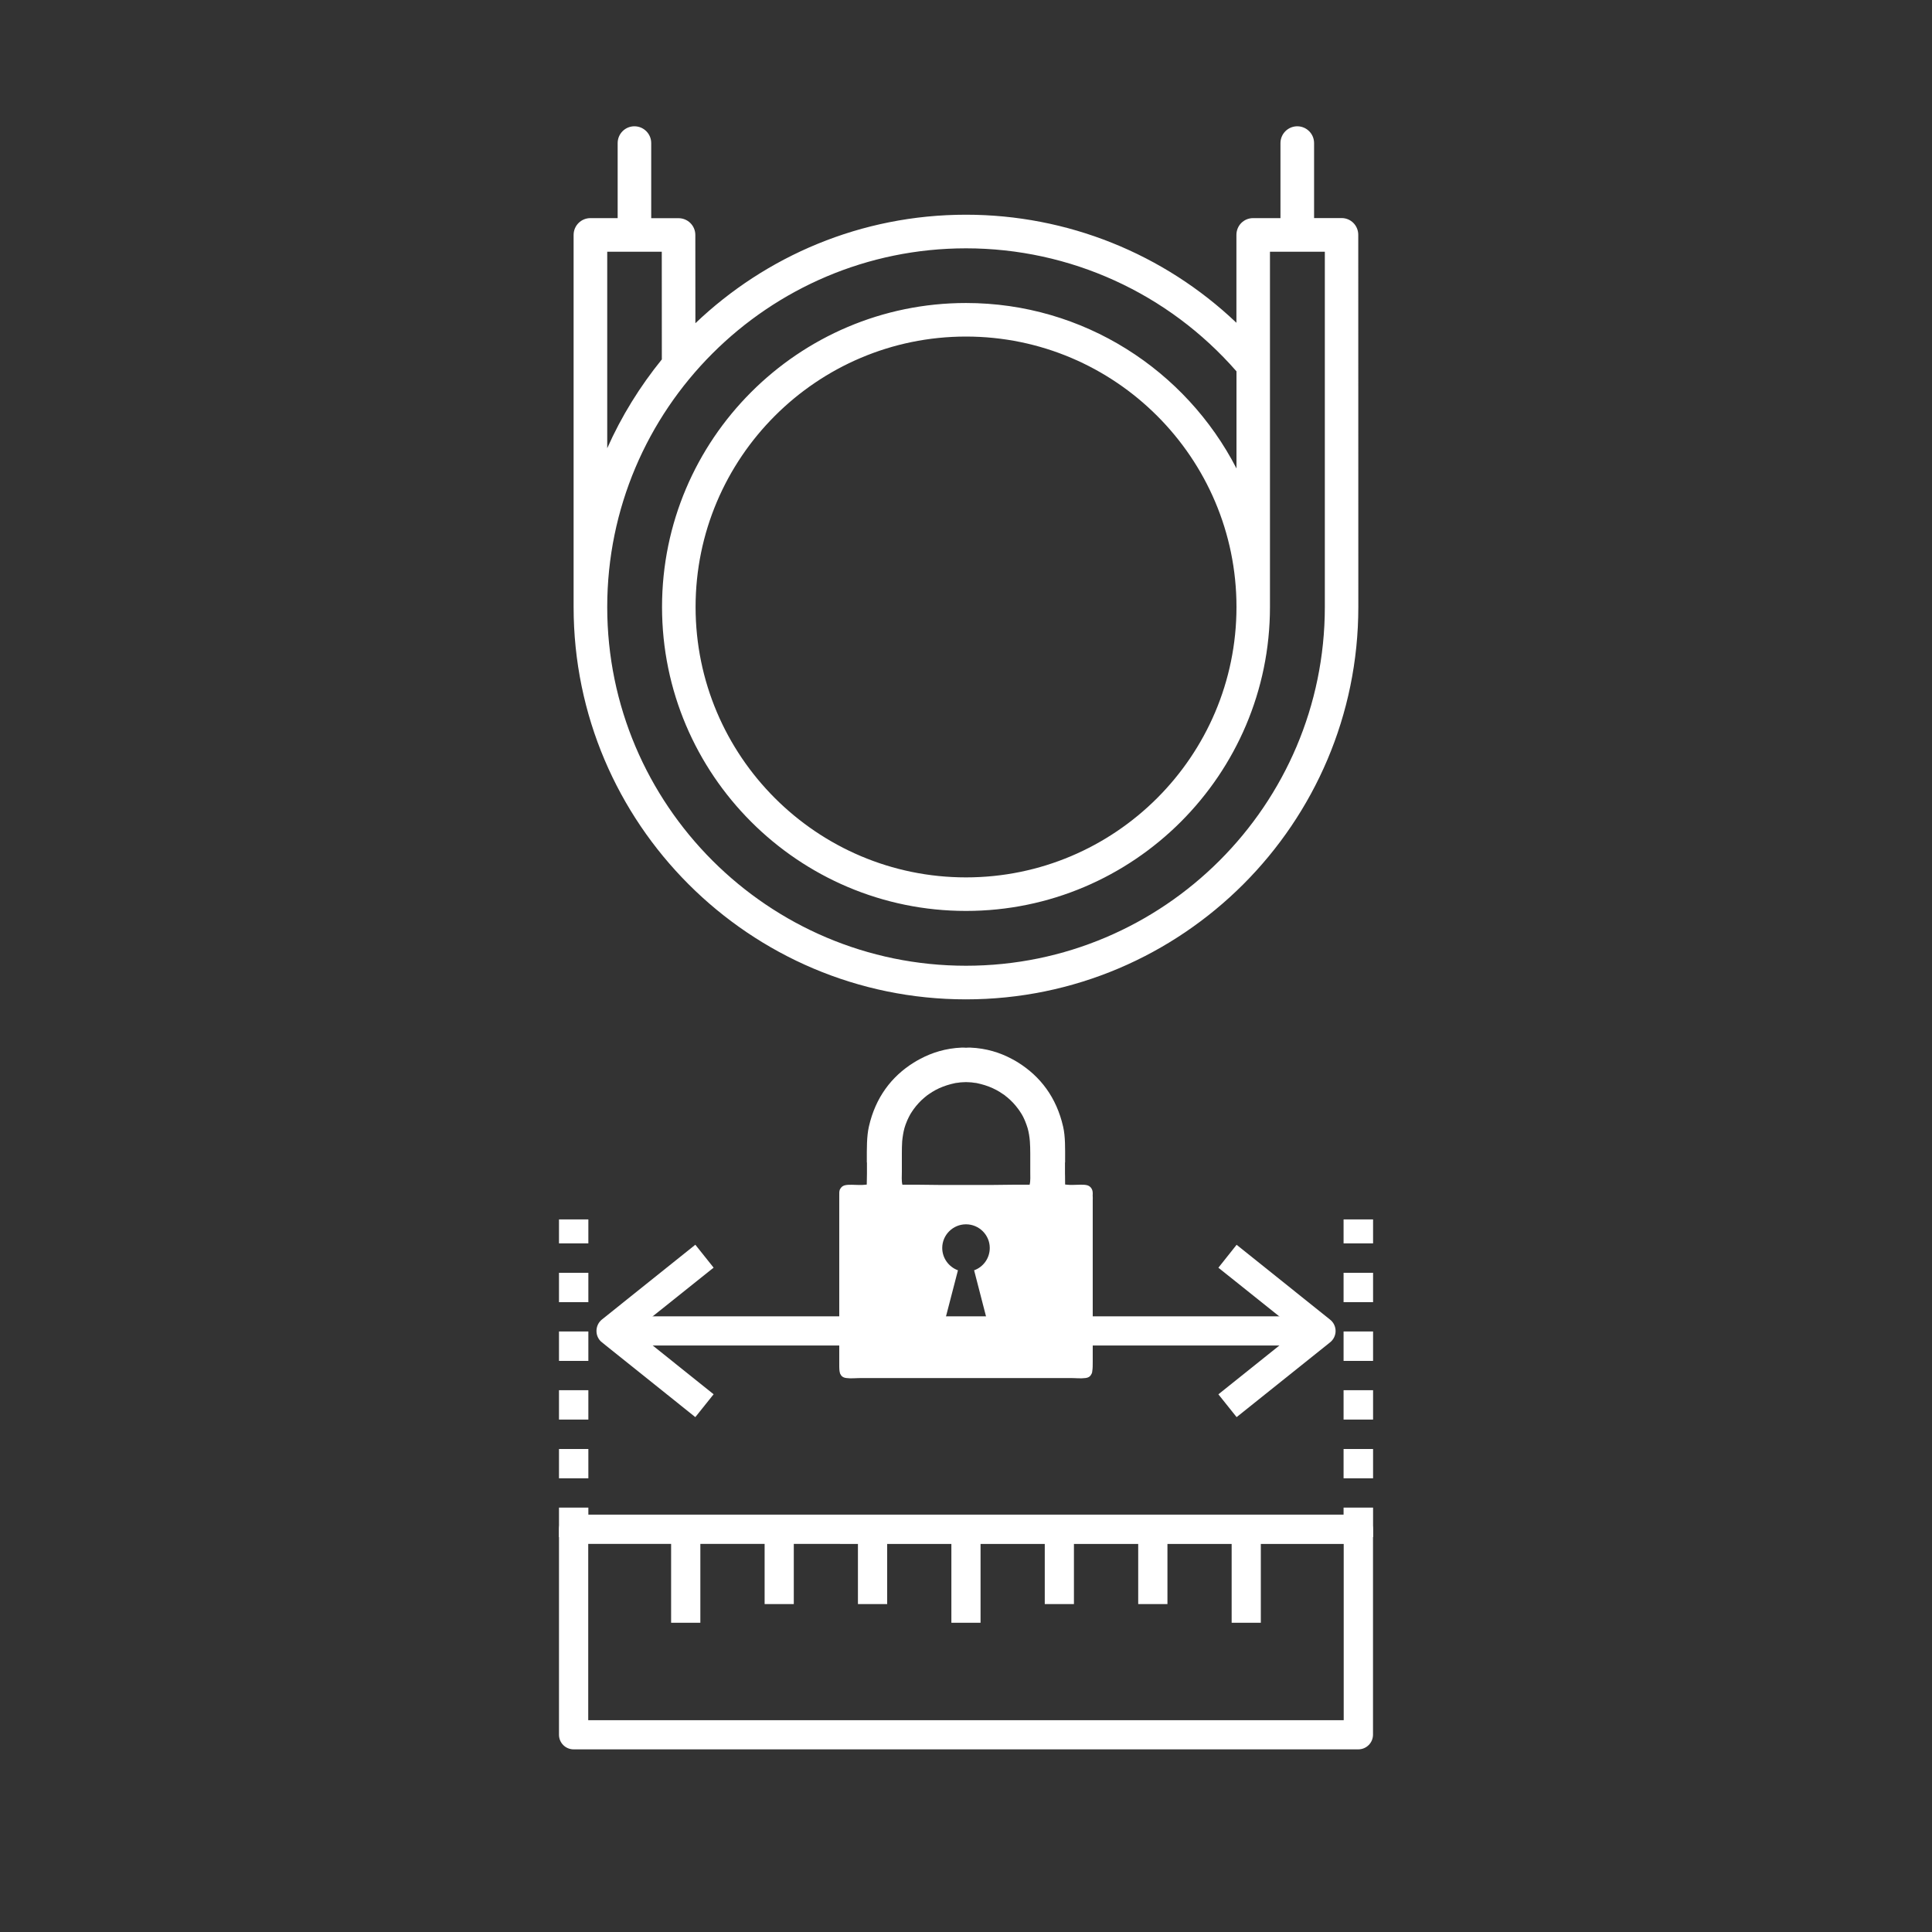
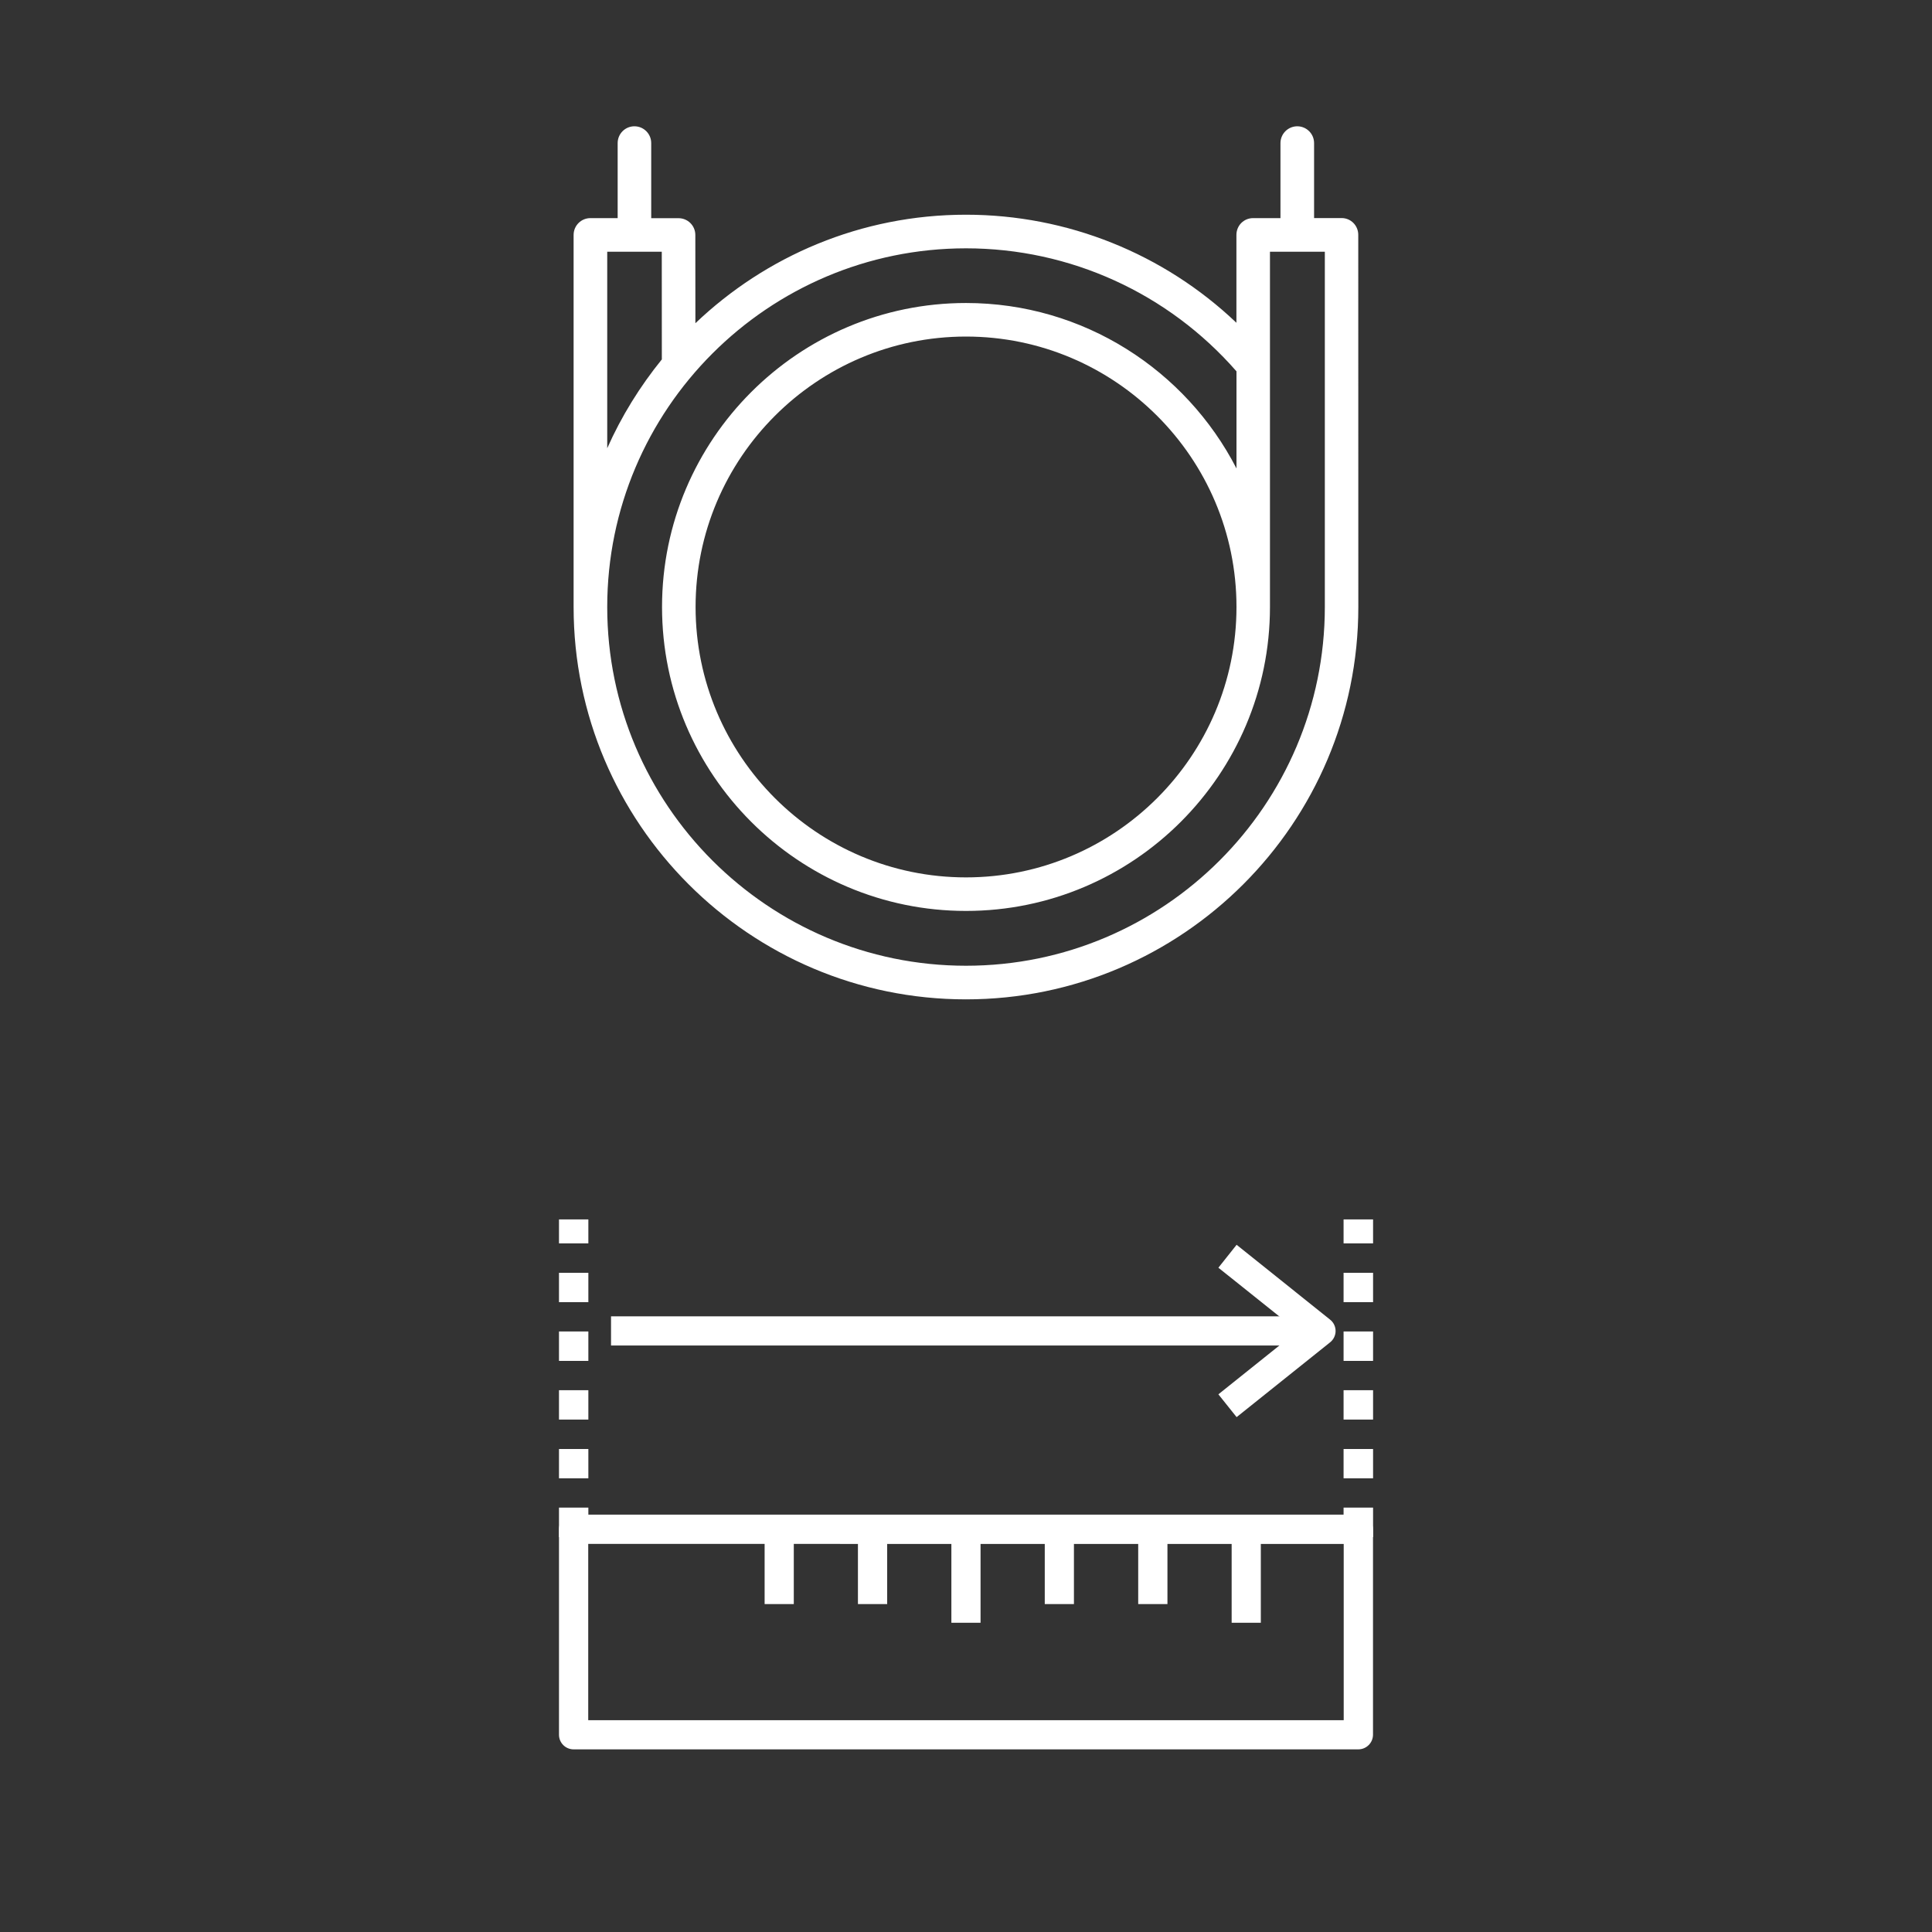
<svg xmlns="http://www.w3.org/2000/svg" version="1.1" x="0px" y="0px" width="30px" height="30px" viewBox="0 0 30 30" enable-background="new 0 0 30 30" xml:space="preserve">
  <rect x="0" y="0" width="30" height="30" fill="#333333" stroke="none" />
  <g id="Calque_1" display="none">
    <circle display="inline" fill="#F08F00" cx="15" cy="15" r="14.963" />
  </g>
  <g id="Calque_2">
    <g>
      <path fill="#FFFFFF" d="M21.091,3.647c0-0.145-0.115-0.261-0.259-0.261h-0.427V2.222c0-0.144-0.117-0.261-0.261-0.261    s-0.261,0.117-0.261,0.261v1.165h-0.425c-0.145,0-0.259,0.116-0.259,0.261v1.364c-1.128-1.073-2.625-1.678-4.2-1.678    c-1.627,0-3.107,0.642-4.201,1.685l-0.001-1.37c0-0.145-0.117-0.261-0.261-0.261h-0.424V2.222c0-0.144-0.116-0.261-0.261-0.261    c-0.144,0-0.26,0.117-0.26,0.261v1.165H9.168c-0.144,0-0.261,0.116-0.261,0.261v5.778c0,3.36,2.733,6.092,6.092,6.092    s6.093-2.732,6.093-6.092L21.091,3.647z M9.429,3.909h0.847l0.001,1.672C9.938,5.999,9.65,6.462,9.429,6.96V3.909z M15,14.996    c-3.072,0-5.571-2.499-5.571-5.57c0-3.072,2.499-5.57,5.571-5.57c1.614,0,3.139,0.695,4.2,1.91v1.508    C18.415,5.75,16.827,4.705,15,4.705c-2.603,0-4.72,2.118-4.72,4.72c0,2.603,2.118,4.72,4.72,4.72s4.72-2.117,4.72-4.72V3.909    h0.852v5.517C20.571,12.497,18.072,14.996,15,14.996 M19.2,9.425c0,2.316-1.885,4.199-4.2,4.199c-2.315,0-4.199-1.883-4.199-4.199    c0-2.315,1.884-4.199,4.199-4.199C17.315,5.226,19.2,7.11,19.2,9.425" />
      <rect x="19.125" y="23.747" fill="#FFFFFF" width="0.453" height="1.451" />
      <rect x="17.674" y="23.747" fill="#FFFFFF" width="0.454" height="1.161" />
      <rect x="16.223" y="23.747" fill="#FFFFFF" width="0.453" height="1.161" />
      <rect x="14.773" y="23.747" fill="#FFFFFF" width="0.453" height="1.451" />
      <rect x="13.322" y="23.747" fill="#FFFFFF" width="0.454" height="1.161" />
      <rect x="11.873" y="23.747" fill="#FFFFFF" width="0.453" height="1.161" />
-       <rect x="10.421" y="23.747" fill="#FFFFFF" width="0.454" height="1.451" />
      <rect x="9.488" y="20.44" fill="#FFFFFF" width="10.734" height="0.453" />
-       <path fill="#FFFFFF" d="M10.797,22.005l-1.45-1.161c-0.054-0.042-0.085-0.107-0.085-0.177c0-0.07,0.032-0.136,0.085-0.178    l1.45-1.161l0.284,0.356l-1.229,0.982l1.229,0.984L10.797,22.005z" />
      <path fill="#FFFFFF" d="M19.202,22.005l-0.283-0.354l1.229-0.984l-1.229-0.982l0.283-0.356l1.45,1.161    c0.054,0.042,0.087,0.107,0.087,0.178c0,0.069-0.033,0.135-0.087,0.177L19.202,22.005z" />
      <path fill="#FFFFFF" d="M9.136,23.868H8.68V23.41h0.456V23.868z M9.136,22.955H8.68V22.5h0.456V22.955z M9.136,22.043H8.68v-0.456    h0.456V22.043z M9.136,21.132H8.68v-0.457h0.456V21.132z M9.136,20.22H8.68v-0.456h0.456V20.22z M9.136,19.307H8.68v-0.372h0.456    V19.307z" />
-       <path fill="#FFFFFF" d="M21.321,23.868h-0.458V23.41h0.458V23.868z M21.321,22.955h-0.458V22.5h0.458V22.955z M21.321,22.043    h-0.458v-0.456h0.458V22.043z M21.321,21.132h-0.458v-0.457h0.458V21.132z M21.321,20.22h-0.458v-0.456h0.458V20.22z     M21.321,19.307h-0.458v-0.372h0.458V19.307z" />
-       <path fill="#FFFFFF" d="M16.967,18.563c0.002-0.034,0.002-0.066-0.01-0.092c-0.005-0.012-0.011-0.022-0.02-0.032    c-0.016-0.018-0.036-0.031-0.066-0.037c-0.029-0.006-0.062-0.006-0.098-0.006c-0.068,0-0.146,0.008-0.204,0    c-0.008-0.003-0.02,0-0.03-0.003c0-0.133-0.002-0.162-0.002-0.167c0-0.008,0-0.039,0-0.163V18.05h0.002v-0.027    c0-0.189,0.005-0.374-0.031-0.529c-0.104-0.455-0.354-0.779-0.697-0.994c-0.031-0.02-0.066-0.04-0.101-0.058    c-0.179-0.096-0.394-0.165-0.645-0.175c-0.021,0-0.043,0-0.065,0.002c-0.022-0.002-0.044-0.002-0.066-0.002    c-0.25,0.01-0.464,0.079-0.644,0.175c-0.035,0.018-0.069,0.038-0.102,0.058c-0.343,0.215-0.593,0.539-0.696,0.994    c-0.035,0.155-0.032,0.34-0.032,0.529v0.027h0.002v0.014c0,0.126,0,0.157,0,0.163c0,0-0.001,0.017-0.003,0.167    c-0.009,0.003-0.021,0-0.03,0.003c-0.059,0.008-0.133,0-0.203,0c-0.035,0-0.068,0-0.098,0.006    c-0.031,0.006-0.052,0.02-0.066,0.037c-0.008,0.01-0.016,0.021-0.021,0.032c-0.01,0.025-0.01,0.058-0.009,0.092    c0,0.023,0,0.049,0,0.077v2.499c0,0.06-0.001,0.107,0.004,0.149c0.001,0.004,0.002,0.01,0.003,0.014    c0,0.004,0.001,0.01,0.003,0.014c0.001,0.009,0.004,0.013,0.007,0.019c0.015,0.033,0.042,0.056,0.094,0.062    c0.07,0.01,0.153,0,0.233,0c0.544,0,1.083,0,1.623,0c0.541,0,1.079,0,1.623,0c0.08,0,0.161,0.01,0.232,0    c0.052-0.006,0.077-0.028,0.093-0.06c0.004-0.008,0.007-0.012,0.009-0.021c0.003-0.004,0.003-0.01,0.003-0.014    s0.002-0.01,0.002-0.014c0.007-0.042,0.007-0.09,0.007-0.149v-2.499C16.969,18.612,16.969,18.587,16.967,18.563 M14.626,20.685    l0.249-0.96c-0.142-0.052-0.244-0.188-0.244-0.347c0-0.202,0.166-0.367,0.369-0.367s0.369,0.165,0.369,0.367    c0,0.161-0.102,0.297-0.243,0.347l0.248,0.96H14.626z M15.988,18.396h-0.239c-0.116,0.002-0.232,0.002-0.35,0.004    c-0.07,0-0.142,0-0.214,0H15h-0.186c-0.071,0-0.143,0-0.213,0c-0.118-0.002-0.235-0.002-0.35-0.004h-0.239    c-0.015-0.064-0.008-0.134-0.008-0.199v-0.136v-0.014v-0.137c0-0.065,0.001-0.128,0.005-0.188    c0.007-0.071,0.018-0.141,0.035-0.204c0.011-0.036,0.022-0.07,0.037-0.104c0.004-0.008,0.008-0.019,0.011-0.026    c0.014-0.029,0.028-0.06,0.044-0.087c0.012-0.021,0.026-0.04,0.039-0.06c0.004-0.007,0.008-0.013,0.013-0.019    c0.049-0.067,0.106-0.129,0.169-0.181c0.013-0.01,0.027-0.021,0.042-0.034c0.01-0.006,0.02-0.014,0.029-0.02    c0.031-0.021,0.063-0.042,0.097-0.06h0c0.074-0.04,0.156-0.071,0.244-0.094c0.022-0.006,0.045-0.01,0.069-0.016    c0.011,0,0.023-0.004,0.034-0.004c0.026-0.006,0.052-0.006,0.079-0.008c0.016,0,0.033-0.002,0.049-0.002s0.033,0.002,0.048,0.002    c0.026,0.002,0.053,0.002,0.079,0.008c0.012,0,0.022,0.004,0.035,0.004c0.023,0.006,0.046,0.01,0.068,0.016    c0.088,0.022,0.169,0.054,0.244,0.094l0,0c0.034,0.018,0.066,0.038,0.097,0.06c0.01,0.006,0.021,0.014,0.03,0.02    c0.014,0.013,0.029,0.024,0.042,0.034c0.062,0.052,0.12,0.113,0.169,0.181c0.005,0.006,0.009,0.012,0.014,0.019    c0.013,0.02,0.026,0.039,0.039,0.06c0.017,0.027,0.031,0.058,0.044,0.087c0.003,0.008,0.007,0.019,0.011,0.026    c0.013,0.033,0.026,0.067,0.037,0.104c0.018,0.063,0.029,0.133,0.035,0.204c0.004,0.06,0.006,0.122,0.006,0.188v0.137v0.014v0.136    C15.997,18.263,16.004,18.332,15.988,18.396" />
+       <path fill="#FFFFFF" d="M21.321,23.868h-0.458V23.41h0.458V23.868z M21.321,22.955h-0.458V22.5h0.458V22.955z M21.321,22.043    h-0.458v-0.456h0.458V22.043z M21.321,21.132h-0.458v-0.457h0.458V21.132z M21.321,20.22h-0.458v-0.456h0.458z     M21.321,19.307h-0.458v-0.372h0.458V19.307z" />
      <path fill="#FFFFFF" d="M21.091,27.164H8.907c-0.125,0-0.227-0.101-0.227-0.227v-3.19c0-0.126,0.102-0.228,0.227-0.228h12.184    c0.126,0,0.229,0.102,0.229,0.228v3.19C21.319,27.063,21.217,27.164,21.091,27.164z M9.134,26.711h11.731v-2.737H9.134V26.711z" />
    </g>
  </g>
</svg>